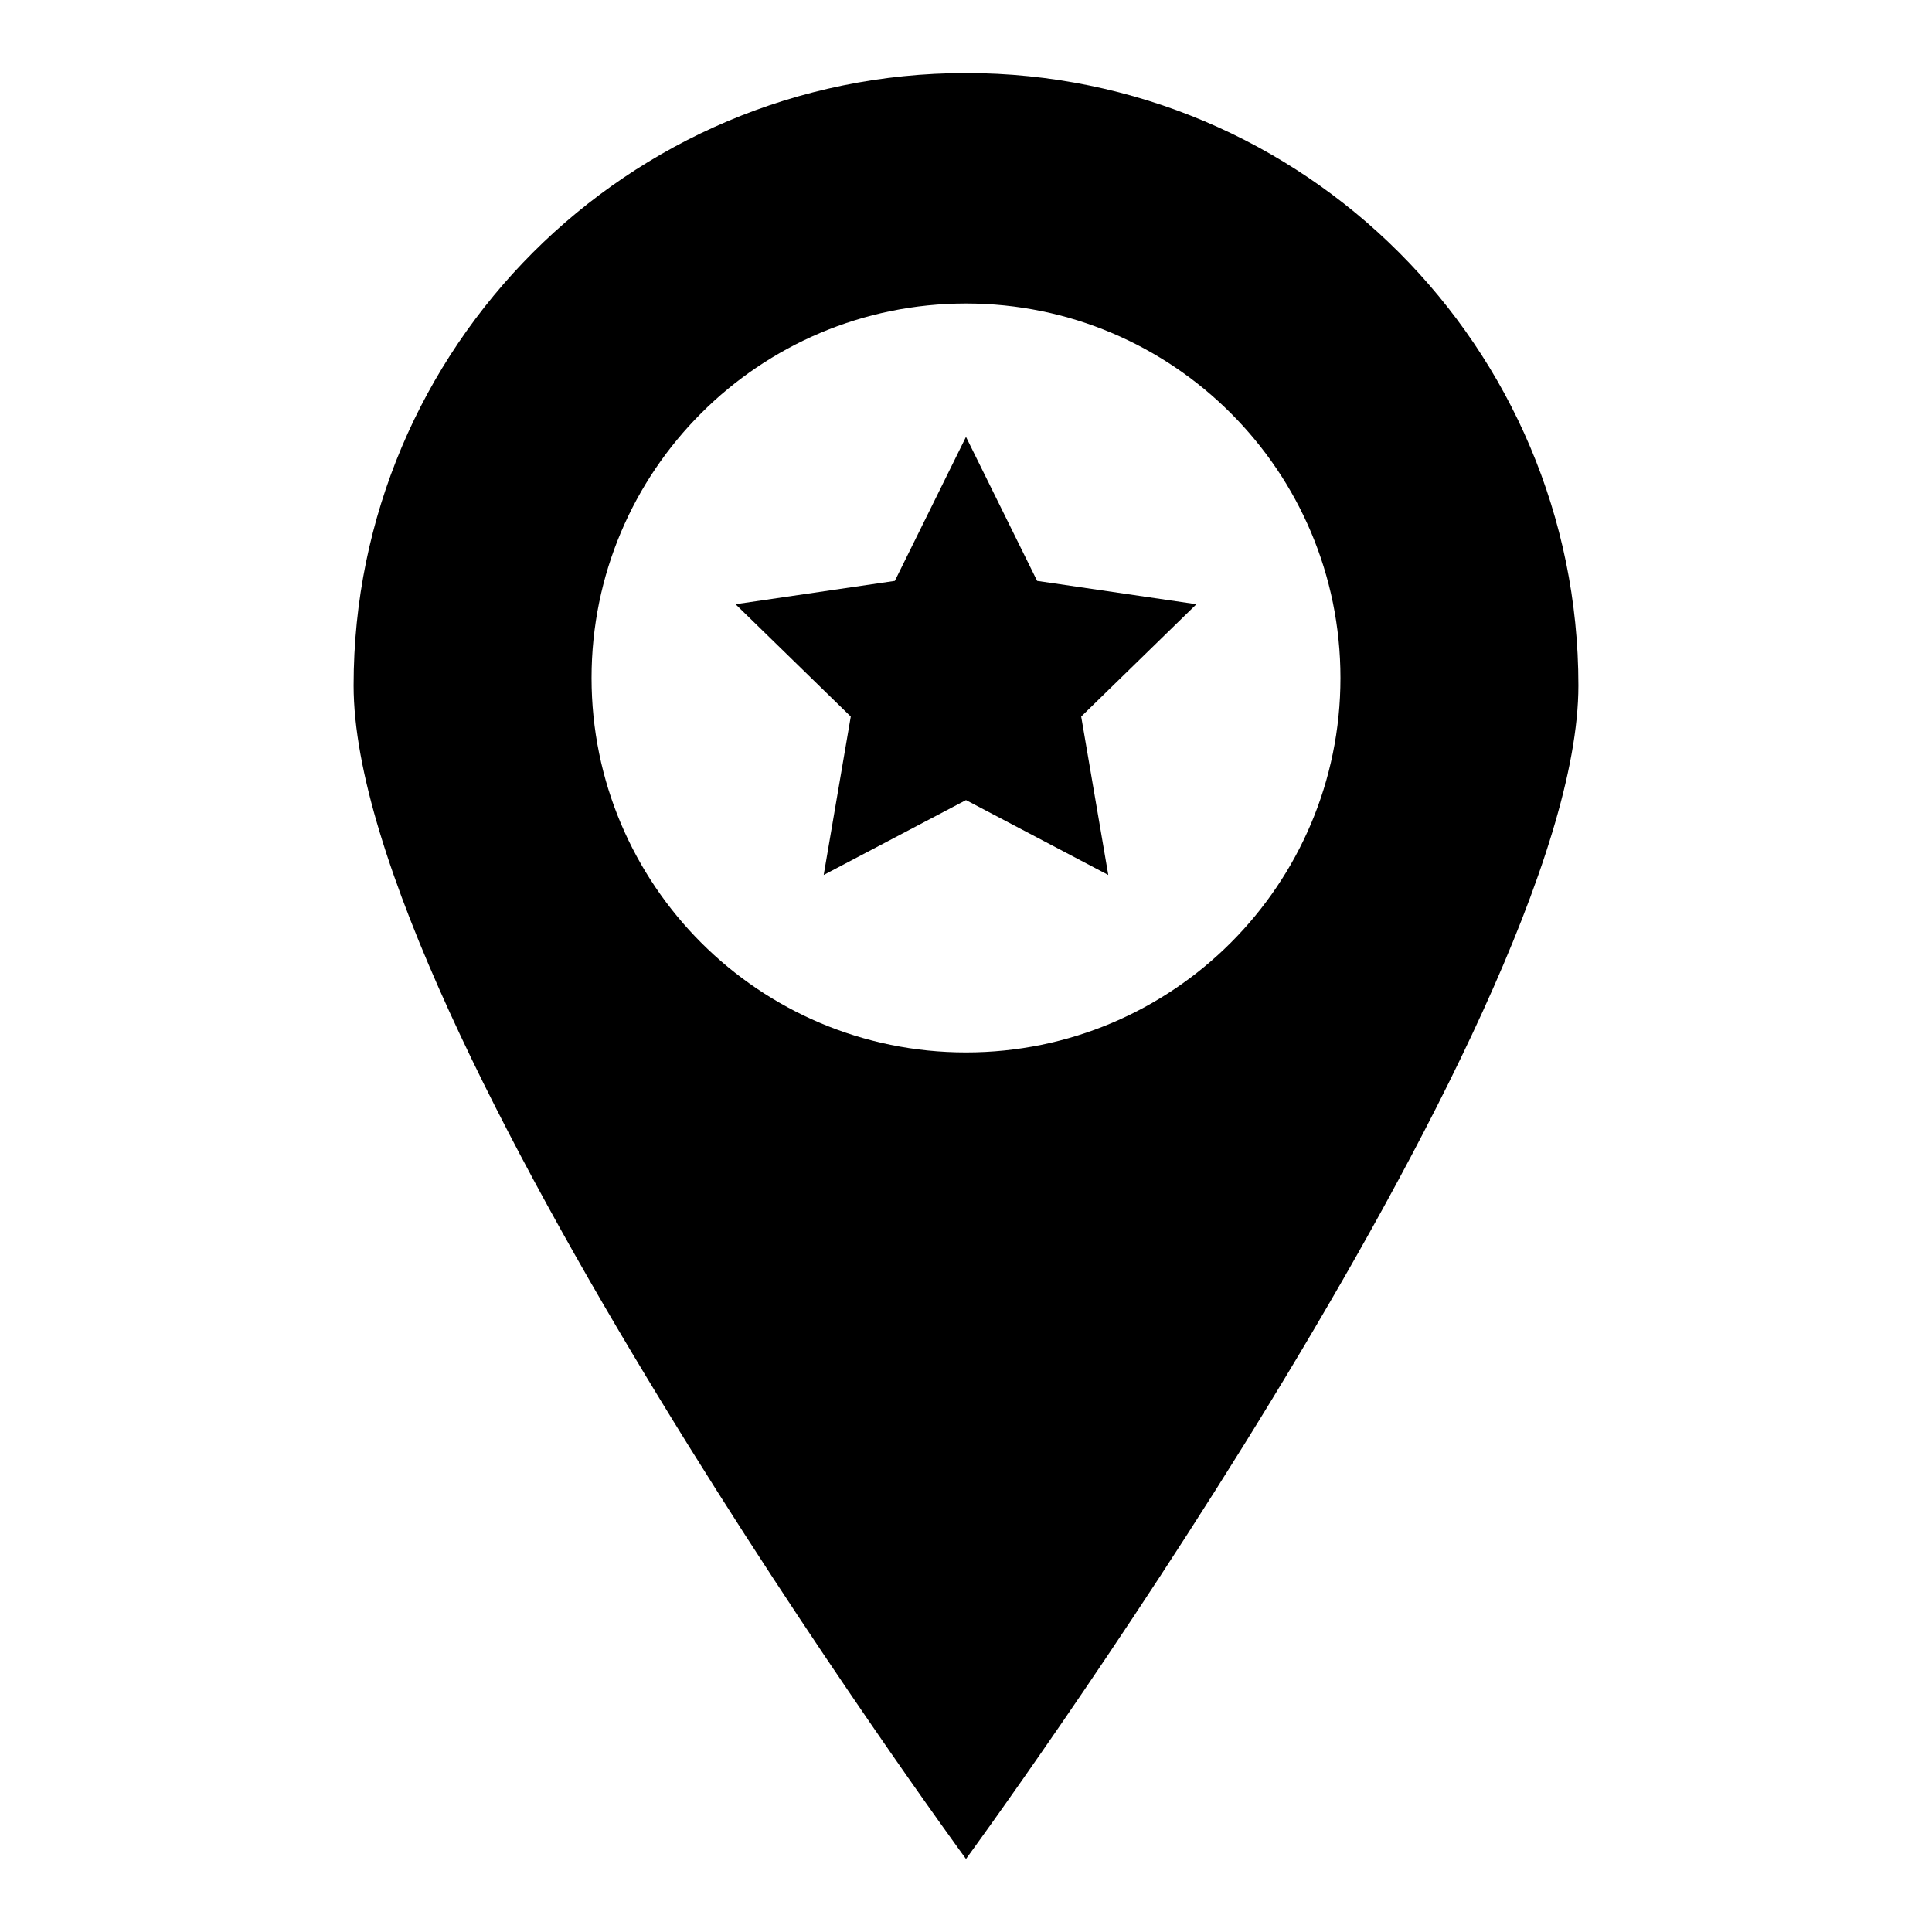
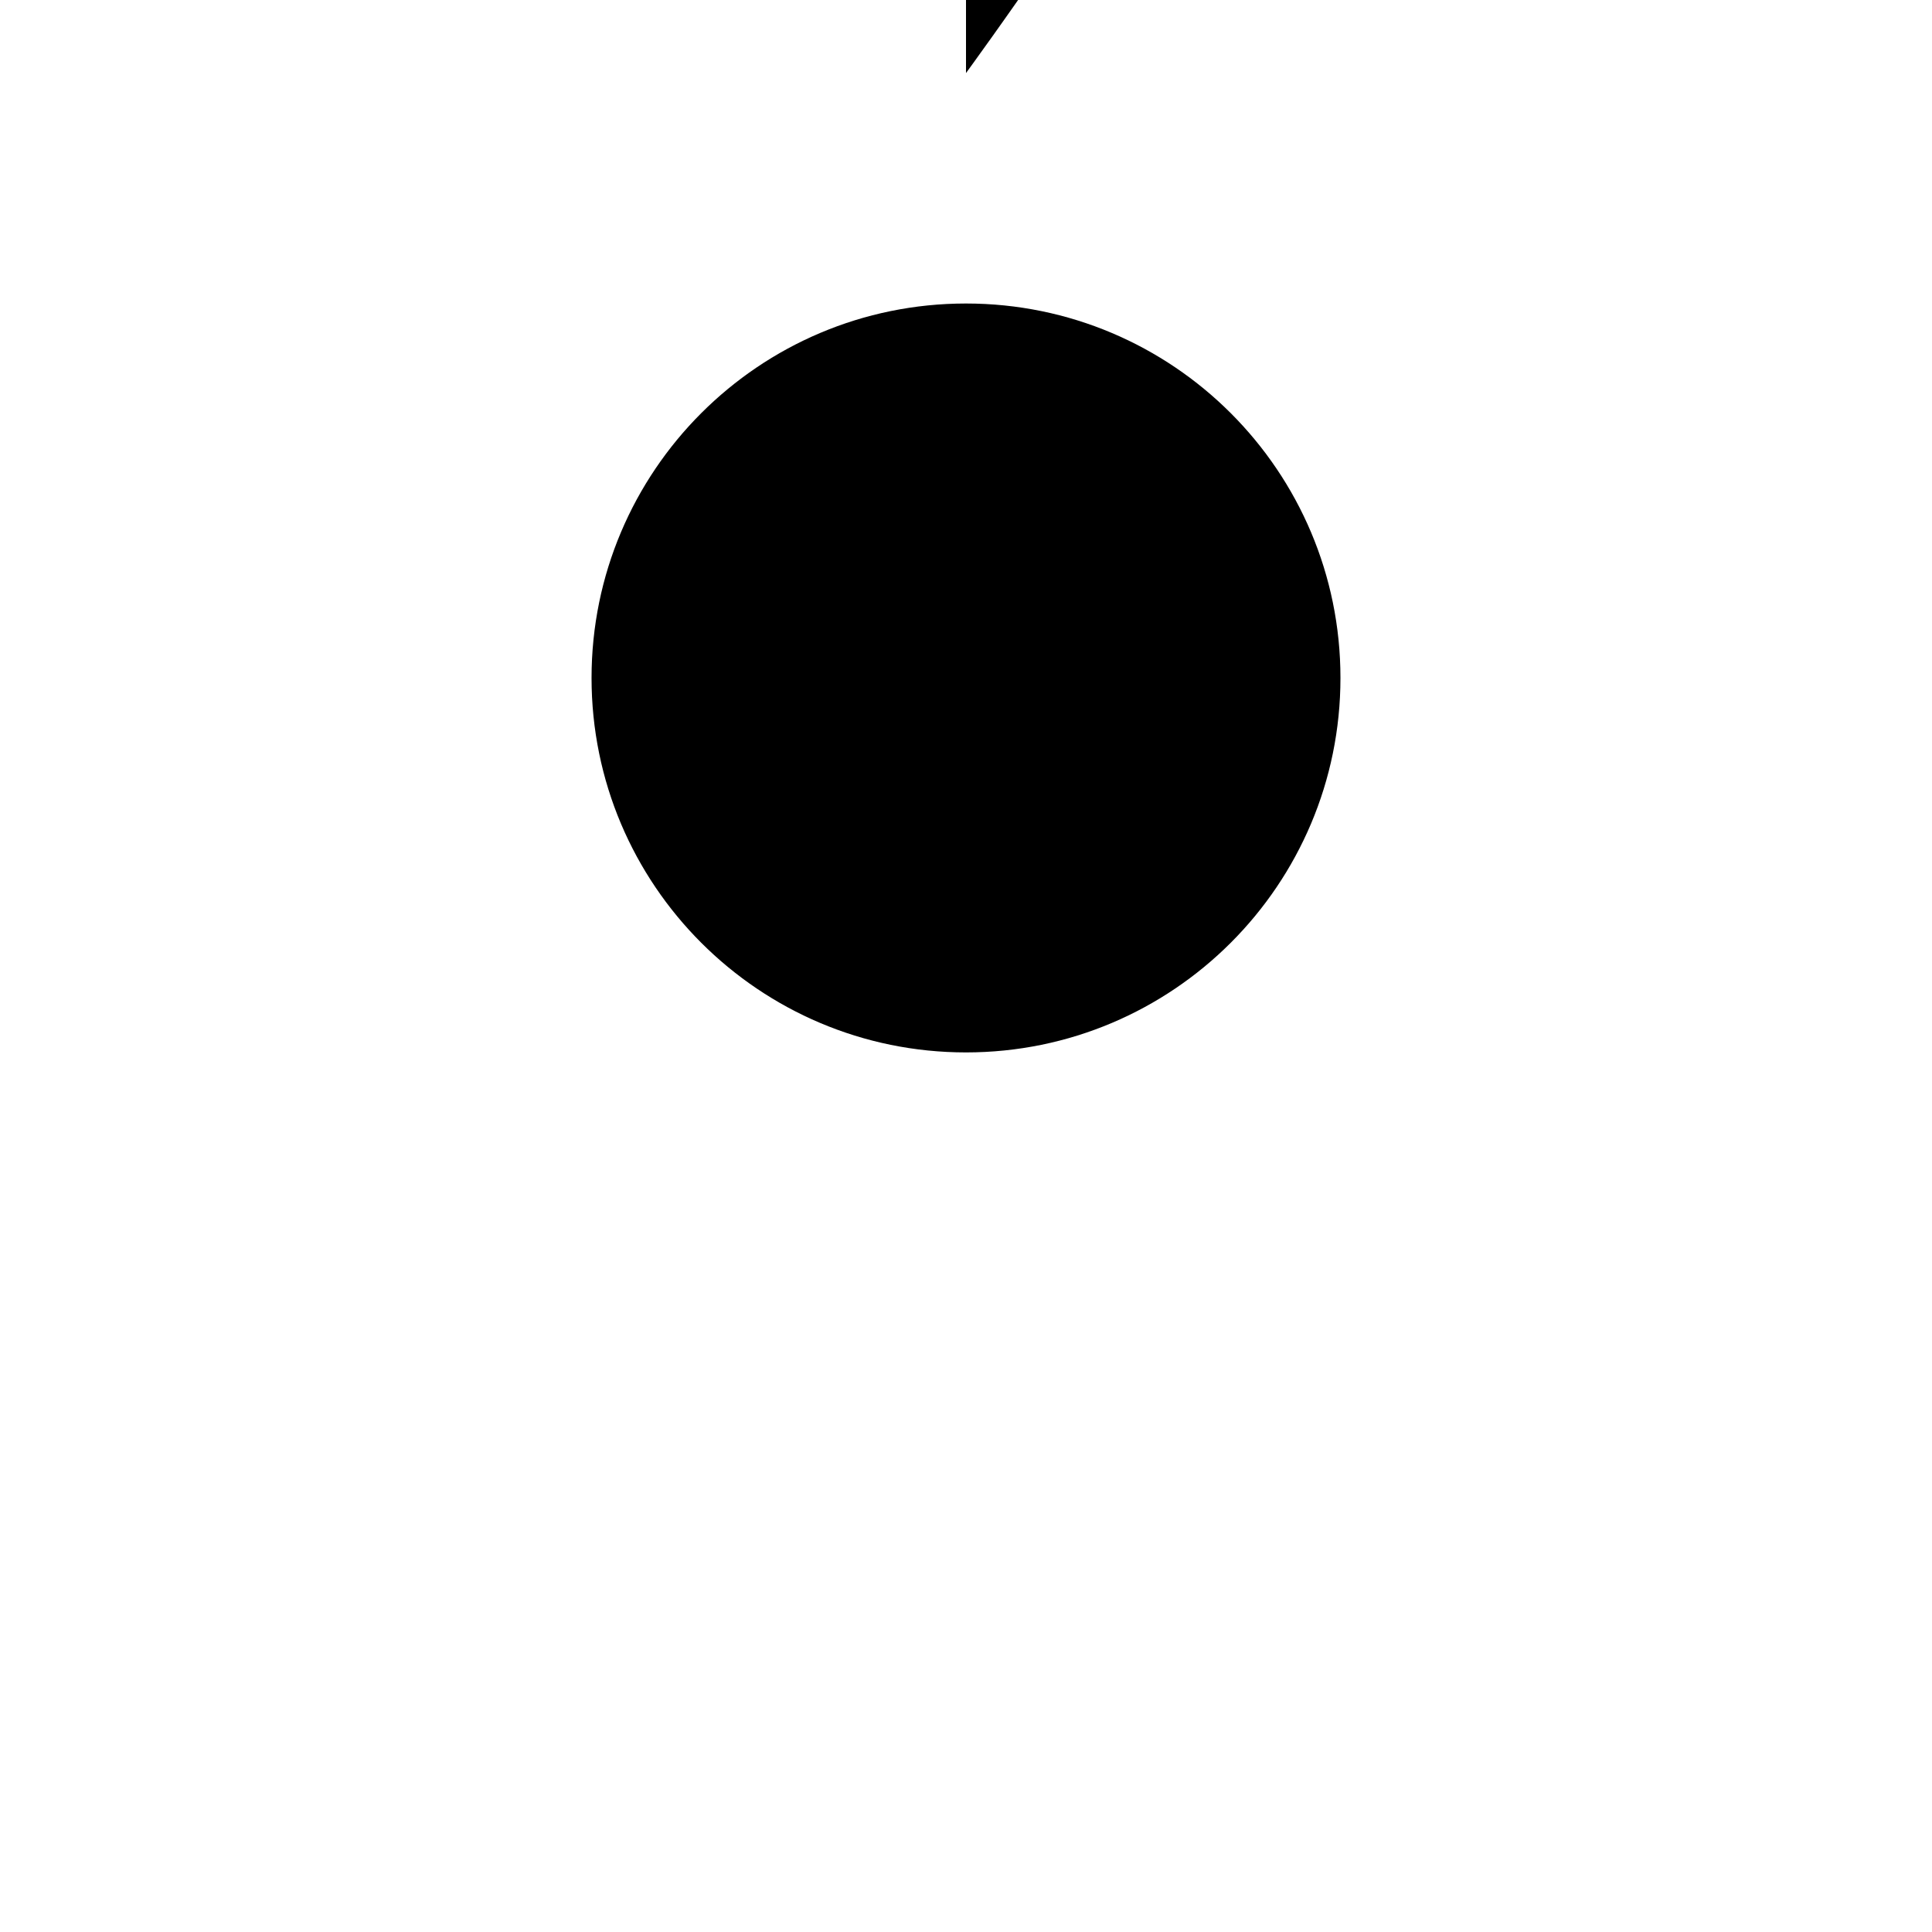
<svg xmlns="http://www.w3.org/2000/svg" fill="#000000" width="800px" height="800px" version="1.1" viewBox="144 144 512 512">
  <g>
-     <path d="m418.85 297.94-18.852-38.164-18.855 38.164-42.215 6.184 30.535 29.773-7.176 41.98 37.711-19.844 37.707 19.844-7.176-41.98 30.535-29.773z" />
-     <path d="m400 163.36c-89.617 0-162.29 72.672-162.29 162.29 0 89.617 162.29 310.99 162.29 310.99s162.29-221.37 162.29-310.99c-0.004-89.617-72.672-162.29-162.29-162.29zm0 259.54c-54.809 0-99.234-44.426-99.234-99.234 0-54.809 44.426-99.234 99.234-99.234s99.234 44.426 99.234 99.234c0 54.809-44.426 99.234-99.234 99.234z" />
+     <path d="m400 163.36s162.29-221.37 162.29-310.99c-0.004-89.617-72.672-162.29-162.29-162.29zm0 259.54c-54.809 0-99.234-44.426-99.234-99.234 0-54.809 44.426-99.234 99.234-99.234s99.234 44.426 99.234 99.234c0 54.809-44.426 99.234-99.234 99.234z" />
  </g>
</svg>